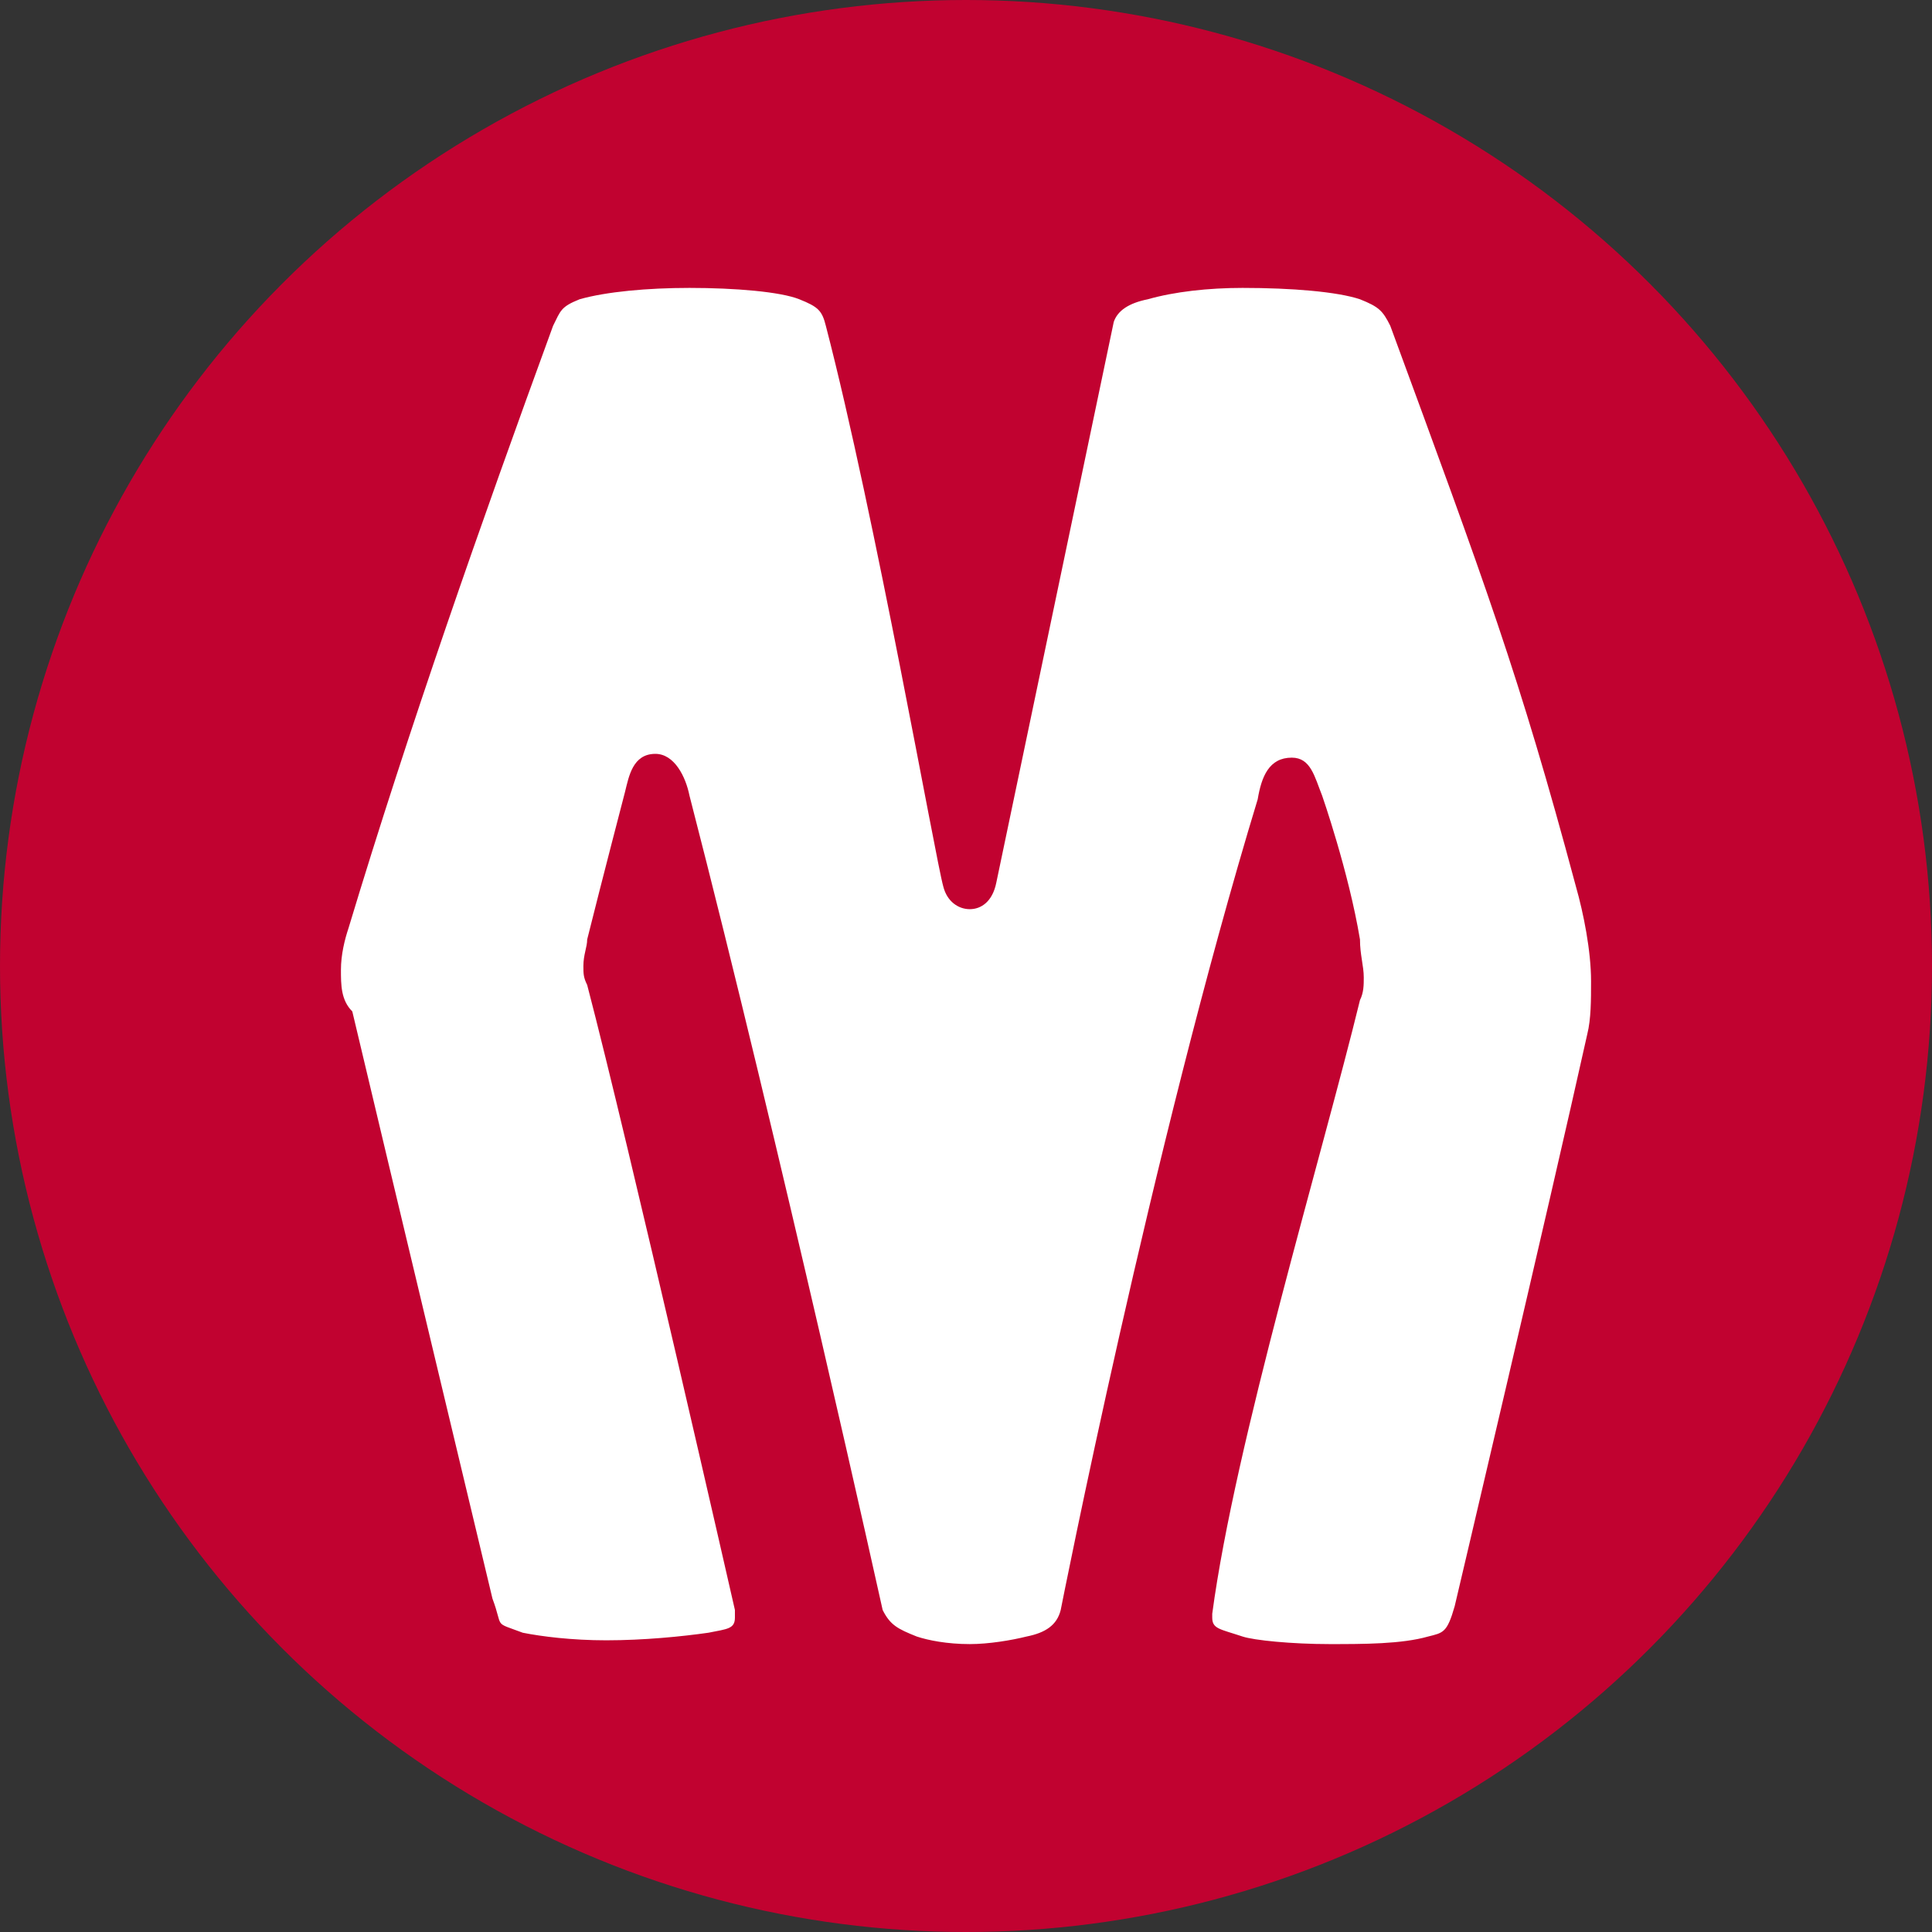
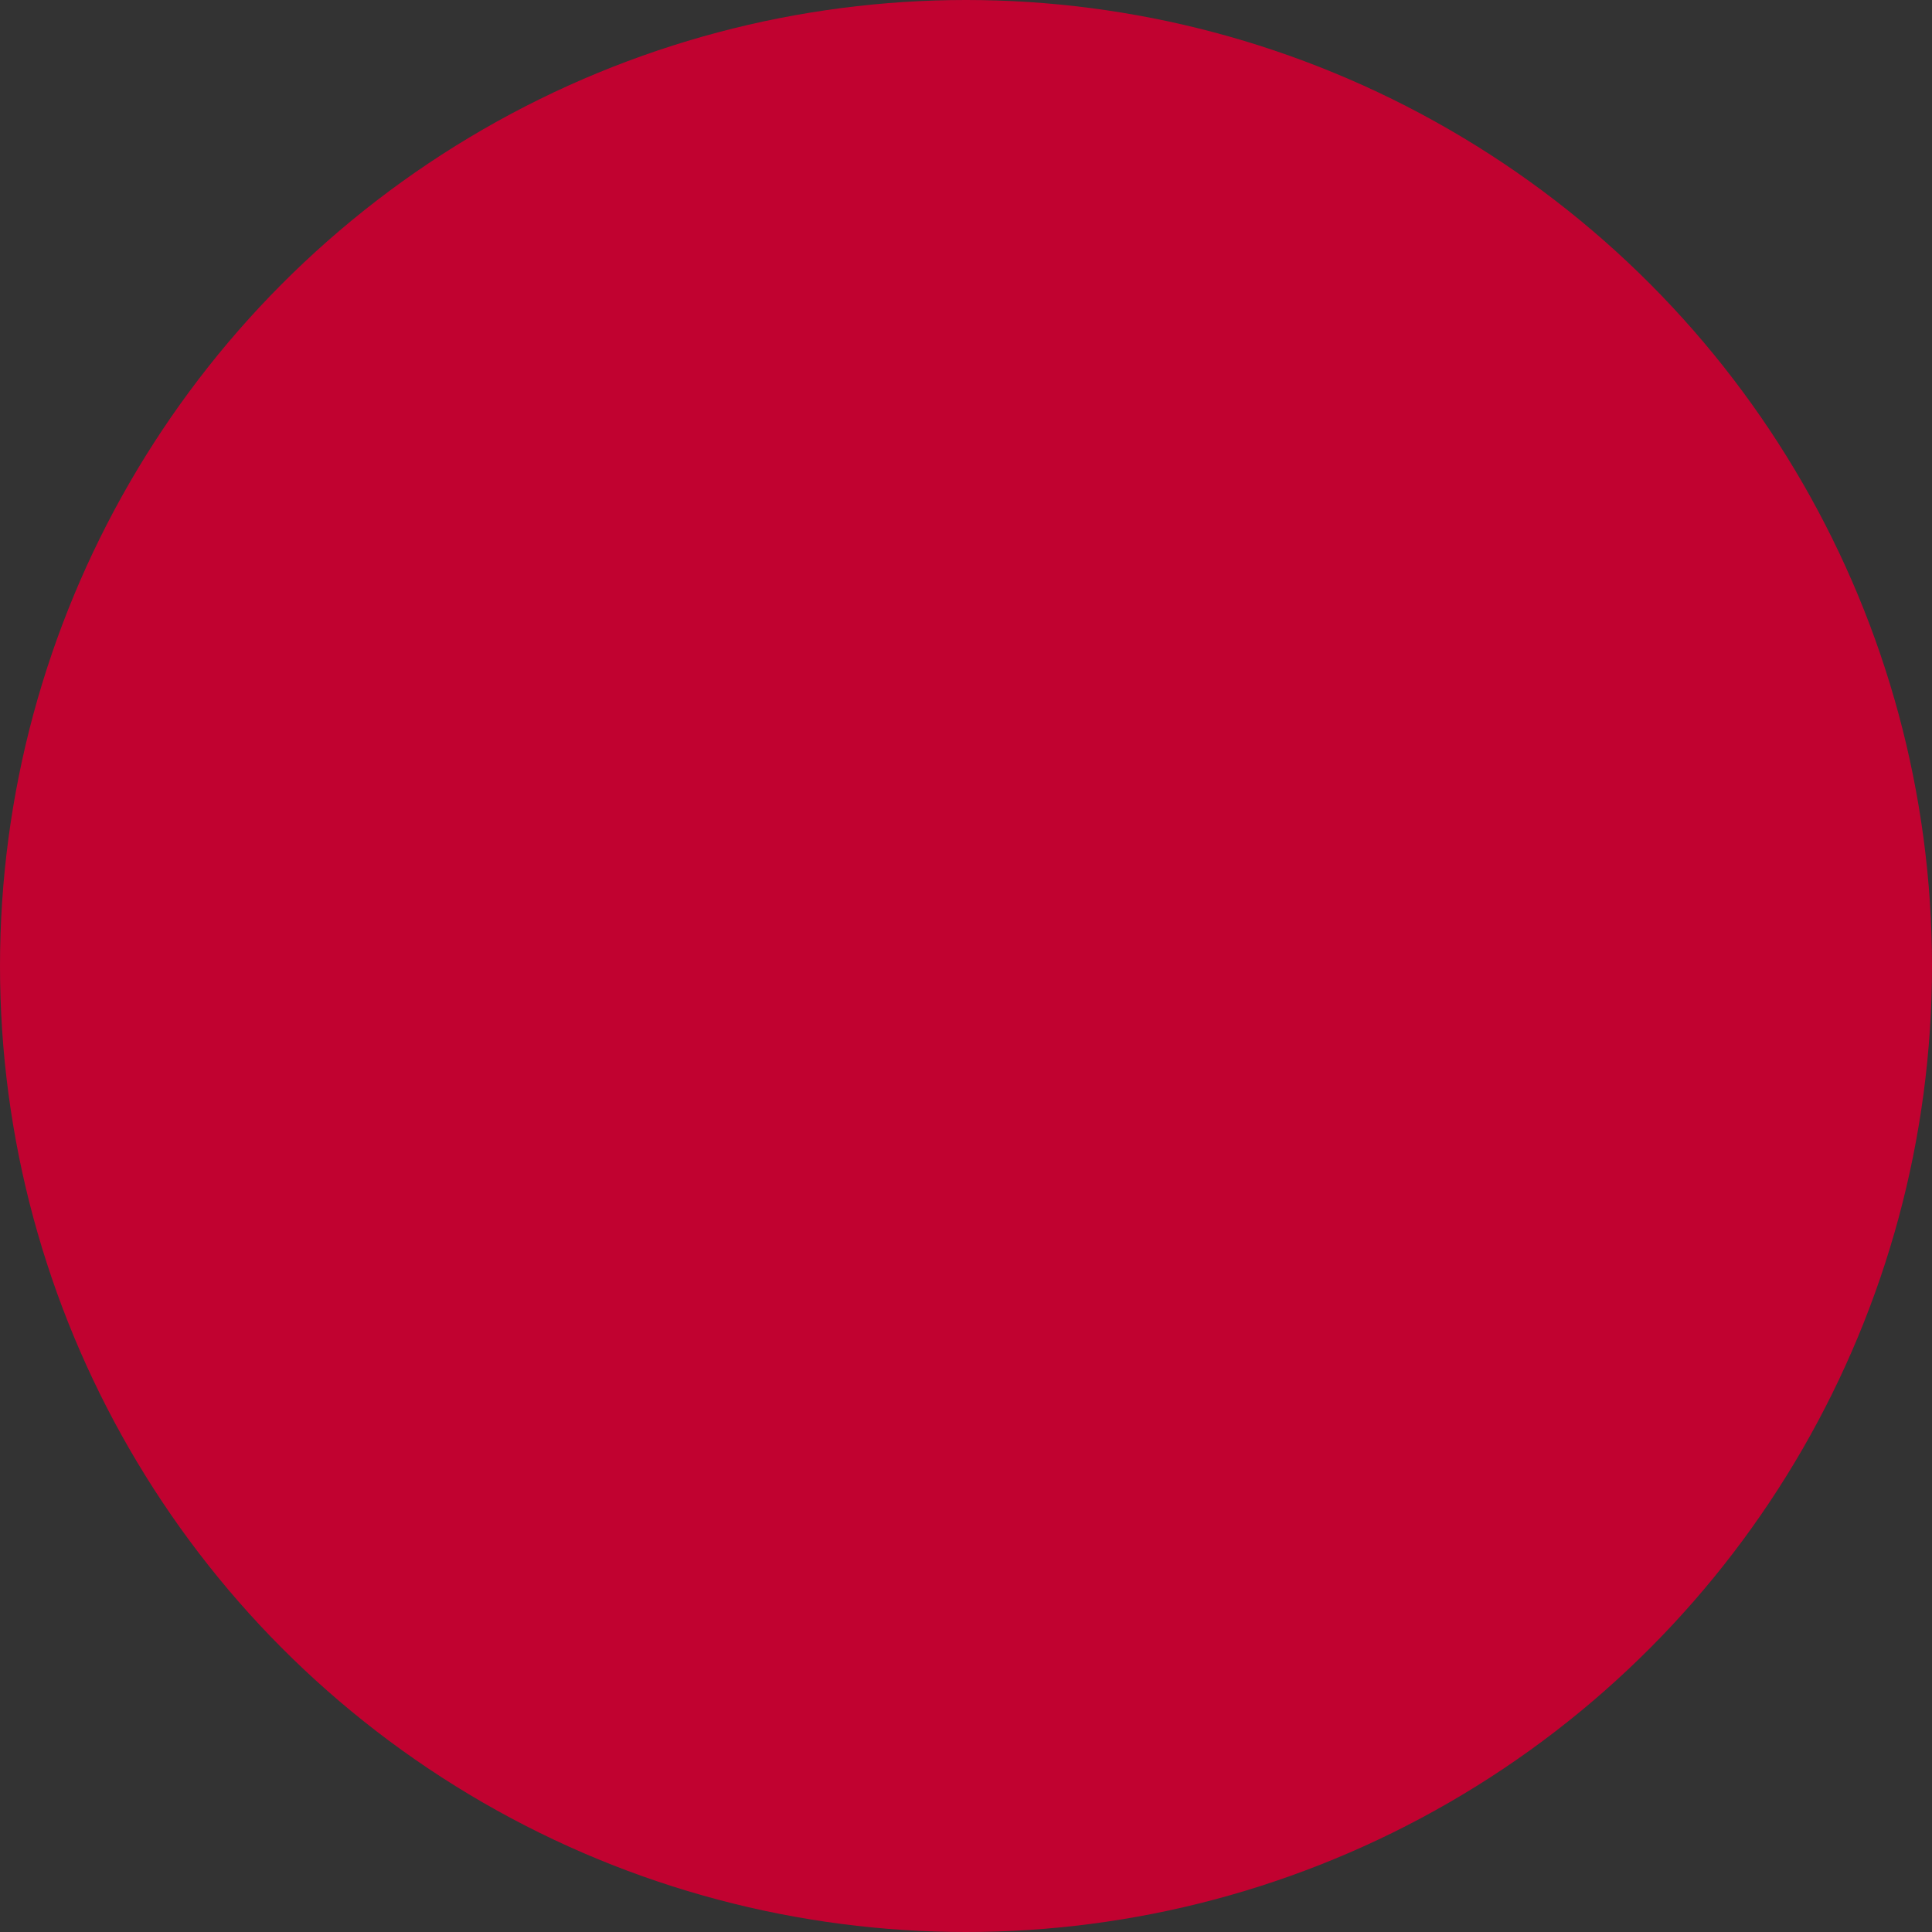
<svg xmlns="http://www.w3.org/2000/svg" version="1.1" id="レイヤー_1" x="0px" y="0px" viewBox="0 0 51 51" style="enable-background:new 0 0 51 51;" xml:space="preserve">
  <rect x="0" y="0" width="51" height="51" fill="#333333" stroke="none" />
  <style type="text/css">
	.st0{fill:#C10230;}
	.st1{fill:#FFFFFF;}
</style>
  <g>
    <circle class="st0" cx="25.5" cy="25.5" r="25.5" />
-     <path class="st1" d="M41.9,27.3c-1,4.5-3.5,15.1-3.5,15.1c-0.2,0.7-0.3,0.7-0.7,0.8c-0.7,0.2-1.7,0.2-2.6,0.2c-1,0-2-0.1-2.3-0.2   C32.2,43,32,43,32,42.7c0,0,0-0.1,0-0.1c0.6-4.5,2.9-12.1,3.9-16.2c0.1-0.2,0.1-0.4,0.1-0.6c0-0.3-0.1-0.6-0.1-1   c-0.3-1.8-1-3.8-1-3.8c-0.2-0.5-0.3-1-0.8-1c-0.6,0-0.8,0.5-0.9,1.1C30.4,30.3,28,42.5,28,42.5c-0.1,0.4-0.4,0.6-0.9,0.7   c-0.4,0.1-1,0.2-1.5,0.2c-0.6,0-1.1-0.1-1.4-0.2c-0.5-0.2-0.7-0.3-0.9-0.7c0,0-2.7-12.2-5.1-21.5c-0.1-0.5-0.4-1.1-0.9-1.1   c-0.6,0-0.7,0.6-0.8,1c0,0-0.6,2.3-1,3.9c0,0.2-0.1,0.4-0.1,0.7c0,0.2,0,0.3,0.1,0.5c1.1,4.2,3.9,16.5,3.9,16.5c0,0.1,0,0.1,0,0.2   c0,0.3-0.2,0.3-0.7,0.4c-0.7,0.1-1.7,0.2-2.7,0.2c-0.9,0-1.7-0.1-2.2-0.2c-0.8-0.3-0.5-0.1-0.8-0.9c0,0-2.8-11.7-3.7-15.5   C9,26.4,9,26,9,25.6c0-0.4,0.1-0.8,0.2-1.1c1.6-5.3,3.5-10.7,5.4-15.9c0.2-0.4,0.2-0.5,0.7-0.7c0.7-0.2,1.8-0.3,2.9-0.3   c1.2,0,2.4,0.1,2.9,0.3c0.5,0.2,0.6,0.3,0.7,0.7c1.3,5,2.9,14.1,3.1,14.8c0.1,0.4,0.4,0.6,0.7,0.6c0.3,0,0.6-0.2,0.7-0.7l3.1-14.8   c0.1-0.3,0.4-0.5,0.9-0.6c0.7-0.2,1.6-0.3,2.5-0.3c1.3,0,2.5,0.1,3.1,0.3c0.5,0.2,0.6,0.3,0.8,0.7c2.5,6.8,3.4,9.2,4.9,14.8   c0.2,0.7,0.4,1.7,0.4,2.5C42,26.4,42,26.9,41.9,27.3z" />
  </g>
</svg>